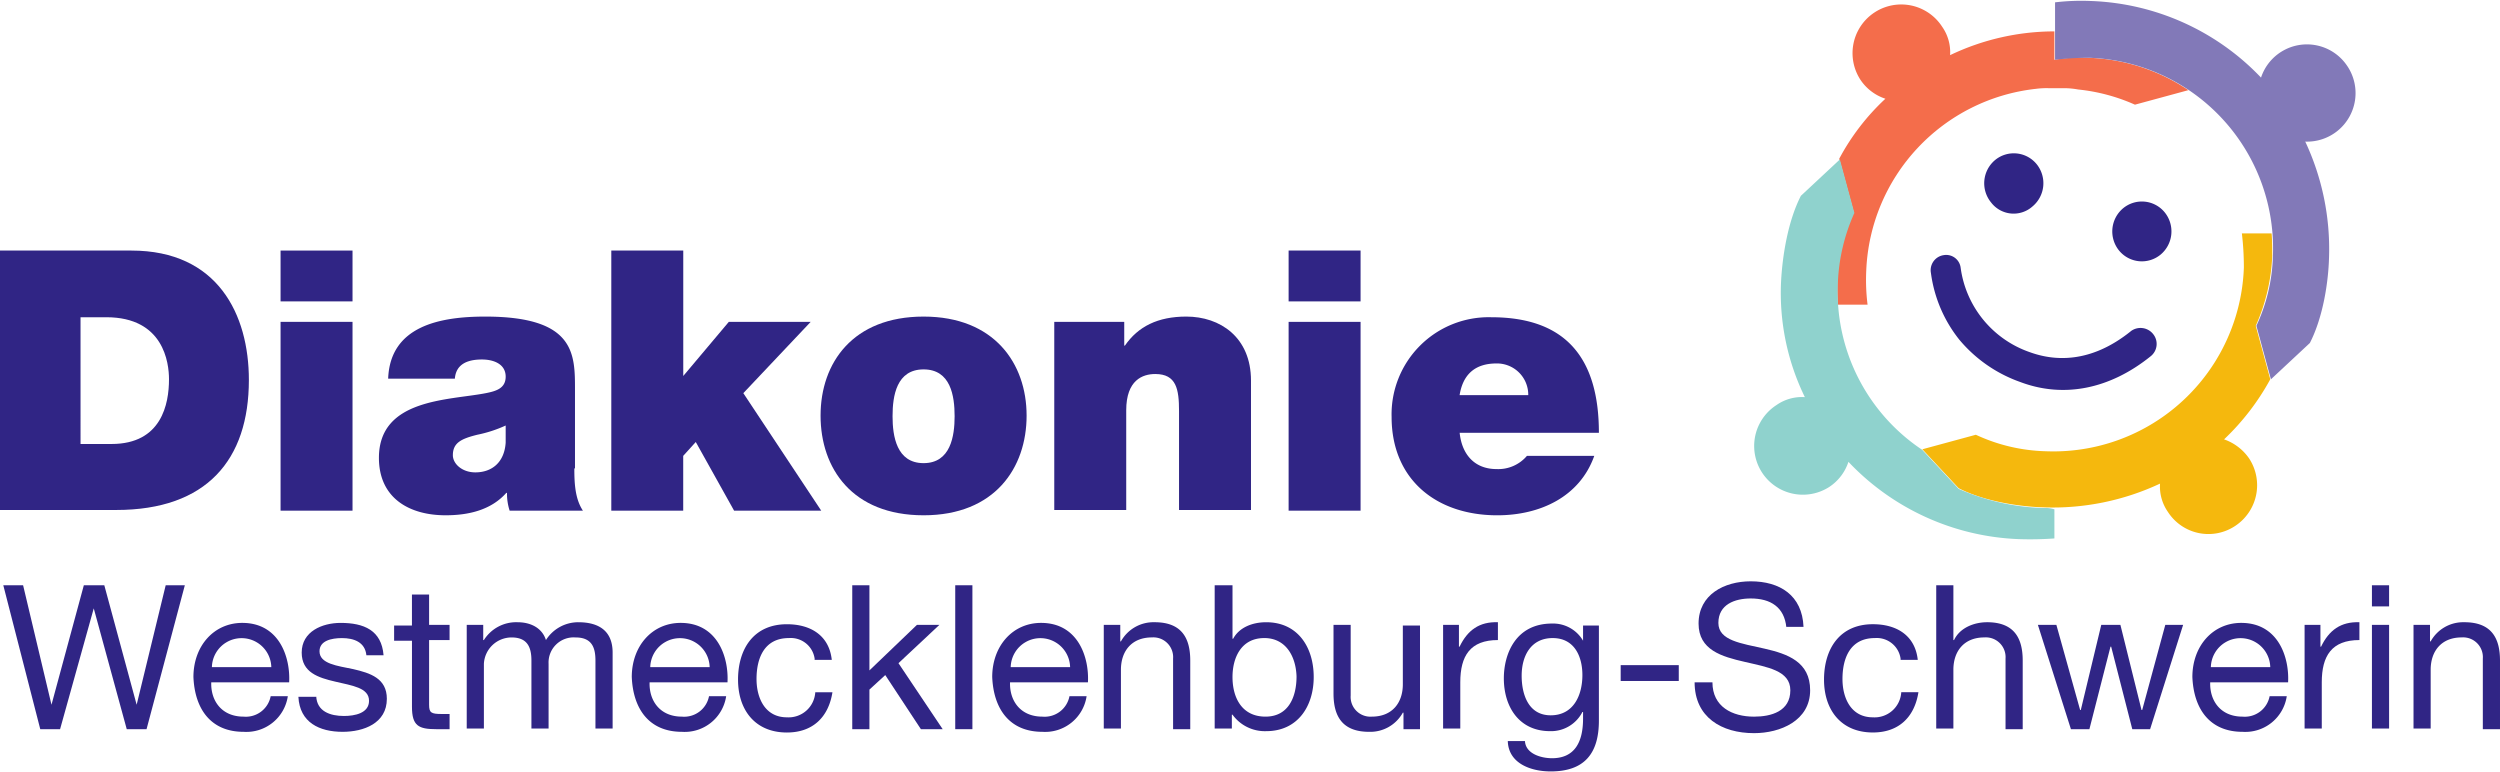
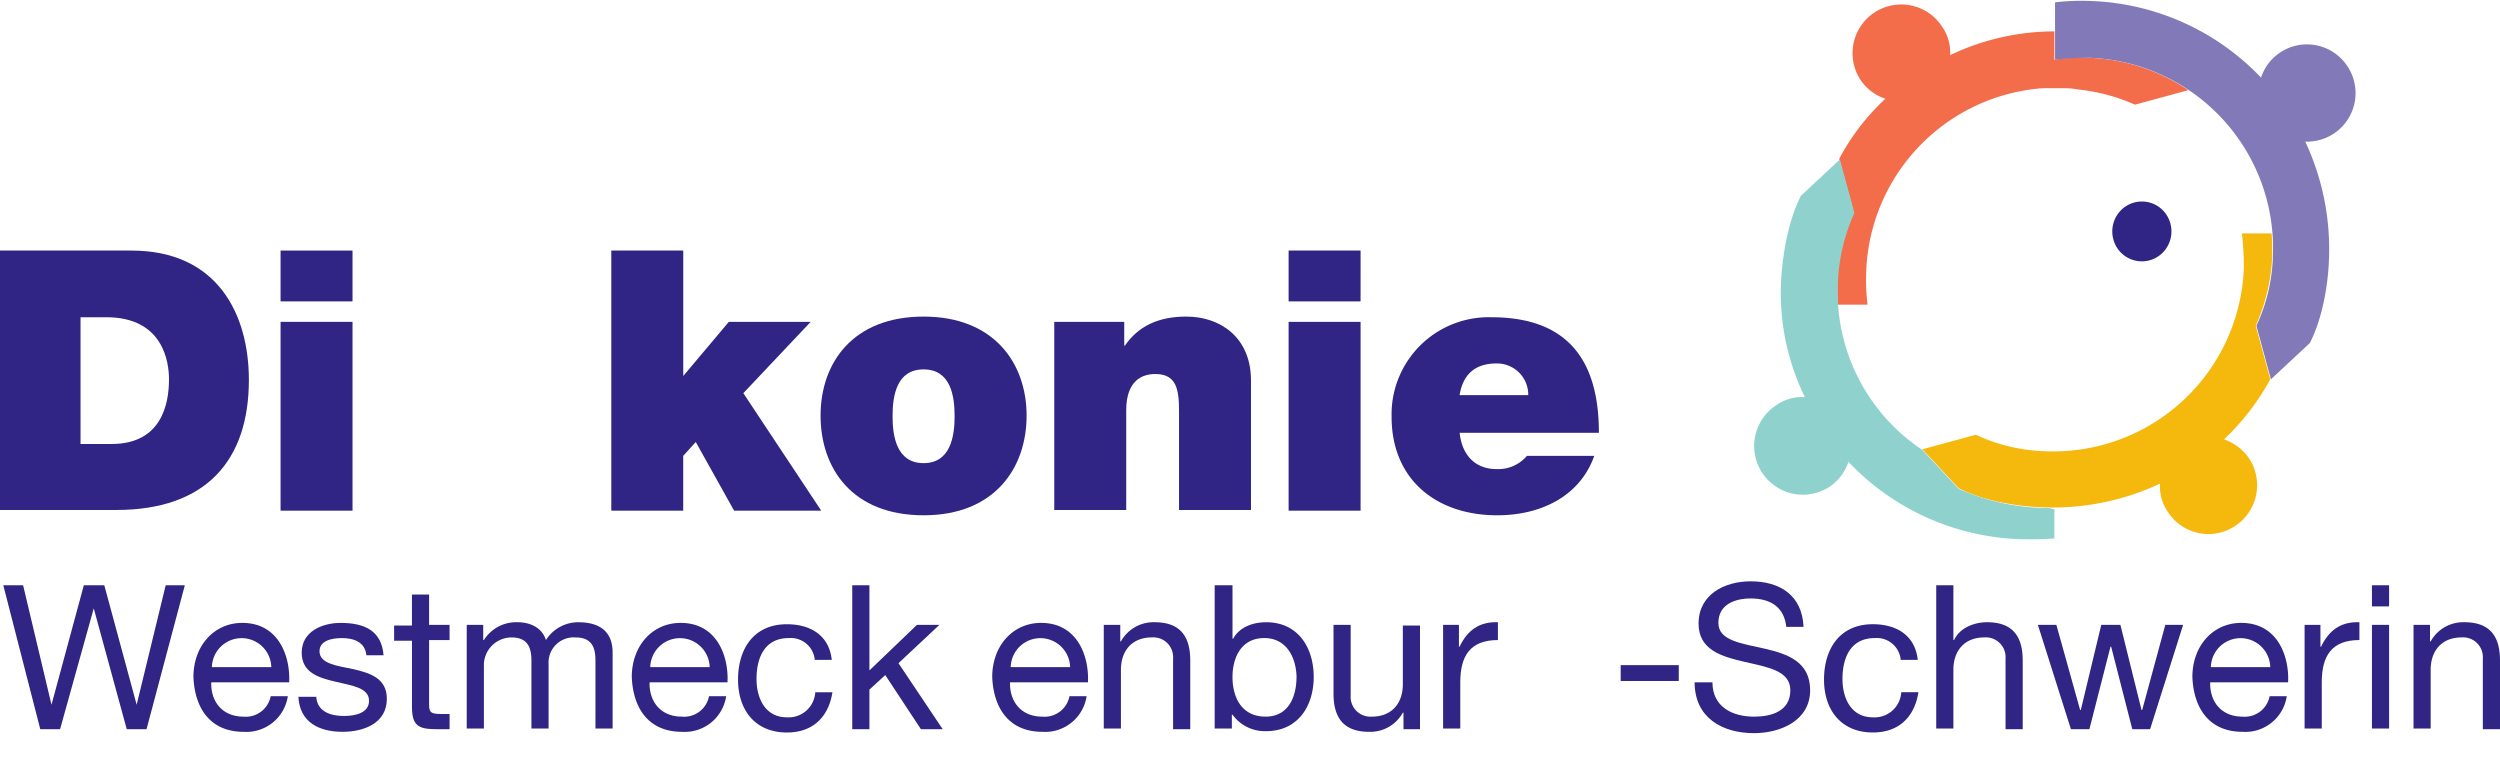
<svg xmlns="http://www.w3.org/2000/svg" width="259" height="80" viewBox="0 0 398 122.689">
  <g id="Logo" transform="translate(-17.4 -11.861)">
    <path id="Pfad_295" data-name="Pfad 295" d="M40.706,123.311H37.553L32.3,104.078h0l-5.36,19.233H23.785L17.9,100.4h3.153l4.519,19.022h0l5.15-19.022H33.98l5.15,19.022h0L43.754,100.4H46.8Z" transform="translate(0.025 4.512)" fill="#302585" />
    <path id="Pfad_296" data-name="Pfad 296" d="M61.729,117.766a6.671,6.671,0,0,1-7.041,5.675c-5.255,0-7.777-3.678-7.987-8.723,0-4.94,3.258-8.618,7.777-8.618,5.885,0,7.672,5.465,7.462,9.459h-12.4c-.105,2.838,1.576,5.465,5.15,5.465A4.026,4.026,0,0,0,59,117.766ZM59.1,113.141a4.731,4.731,0,0,0-9.459,0Z" transform="translate(1.493 4.803)" fill="#302585" />
    <path id="Pfad_297" data-name="Pfad 297" d="M65.438,117.766c.105,2.417,2.207,3.153,4.414,3.153,1.682,0,3.994-.42,3.994-2.417,0-2.1-2.733-2.417-5.36-3.048-2.733-.631-5.36-1.471-5.36-4.624,0-3.363,3.258-4.729,6.2-4.729,3.678,0,6.516,1.156,6.831,5.15H73.425c-.21-2.1-2-2.732-3.889-2.732-1.682,0-3.573.42-3.573,2.1,0,2,2.838,2.312,5.36,2.838,2.733.631,5.36,1.471,5.36,4.729,0,3.889-3.678,5.255-7.041,5.255-3.678,0-6.831-1.471-7.041-5.57h2.838Z" transform="translate(2.304 4.803)" fill="#302585" />
    <path id="Pfad_298" data-name="Pfad 298" d="M82.67,106.634h3.258v2.417H82.67v10.3c0,1.261.315,1.471,2,1.471h1.261v2.417h-2.1c-2.838,0-3.889-.525-3.889-3.573v-10.51H77.1V106.74h2.838V101.8H82.67Z" transform="translate(3.043 4.584)" fill="#302585" />
    <path id="Pfad_299" data-name="Pfad 299" d="M88.205,106.42h2.522v2.417h.105A6.072,6.072,0,0,1,96.192,106c2,0,3.889.841,4.519,2.838a6.08,6.08,0,0,1,5.15-2.838c3.258,0,5.465,1.366,5.465,4.834v12.086h-2.733V112.1c0-2-.525-3.678-3.153-3.678a4,4,0,0,0-4.309,4.2v10.3H98.4V112.1c0-2.1-.631-3.678-3.153-3.678a4.416,4.416,0,0,0-4.414,4.2v10.3H88.1v-16.5Z" transform="translate(3.603 4.798)" fill="#302585" />
    <path id="Pfad_300" data-name="Pfad 300" d="M128.129,117.766a6.671,6.671,0,0,1-7.041,5.675c-5.255,0-7.777-3.678-7.987-8.723,0-4.94,3.258-8.618,7.777-8.618,5.885,0,7.672,5.465,7.462,9.459h-12.4c-.105,2.838,1.576,5.465,5.15,5.465a4.026,4.026,0,0,0,4.309-3.258Zm-2.627-4.624a4.731,4.731,0,0,0-9.459,0Z" transform="translate(4.877 4.803)" fill="#302585" />
    <path id="Pfad_301" data-name="Pfad 301" d="M141.391,111.765a3.831,3.831,0,0,0-4.1-3.258c-3.889,0-5.15,3.153-5.15,6.516,0,3.048,1.366,6.1,4.834,6.1a4.253,4.253,0,0,0,4.519-3.994h2.733c-.631,3.994-3.153,6.411-7.252,6.411-5.045,0-7.777-3.573-7.777-8.408,0-4.94,2.522-8.828,7.777-8.828,3.783,0,6.726,1.787,7.147,5.675h-2.733Z" transform="translate(5.698 4.813)" fill="#302585" />
    <path id="Pfad_302" data-name="Pfad 302" d="M146.5,100.4h2.733v13.557l7.567-7.252h3.573l-6.516,6.1,7.041,10.51H157.43l-5.675-8.618-2.522,2.312v6.306H146.5Z" transform="translate(6.579 4.512)" fill="#302585" />
-     <rect id="Rechteck_1763" data-name="Rechteck 1763" width="2.733" height="22.911" transform="translate(169.474 104.912)" fill="#302585" />
    <path id="Pfad_303" data-name="Pfad 303" d="M182.729,117.766a6.671,6.671,0,0,1-7.041,5.675c-5.255,0-7.777-3.678-7.987-8.723,0-4.94,3.258-8.618,7.777-8.618,5.885,0,7.672,5.465,7.462,9.459h-12.4c-.105,2.838,1.576,5.465,5.15,5.465A4.026,4.026,0,0,0,180,117.766Zm-2.627-4.624a4.731,4.731,0,0,0-9.459,0Z" transform="translate(7.66 4.803)" fill="#302585" />
    <path id="Pfad_304" data-name="Pfad 304" d="M184.705,106.42h2.522v2.627h.105a5.925,5.925,0,0,1,5.36-3.048c4.309,0,5.675,2.522,5.675,6.1v10.93h-2.733V111.78a3.145,3.145,0,0,0-3.363-3.363c-3.258,0-4.94,2.207-4.94,5.15v9.354H184.6v-16.5Z" transform="translate(8.521 4.798)" fill="#302585" />
    <path id="Pfad_305" data-name="Pfad 305" d="M201.505,100.4h2.733v8.513h.105c.946-1.787,3.048-2.627,5.255-2.627,5.045,0,7.567,3.994,7.567,8.723,0,4.624-2.522,8.618-7.567,8.618a6.354,6.354,0,0,1-5.36-2.627h-.105v2.207H201.4V100.4Zm7.777,8.408c-3.678,0-5.045,3.153-5.045,6.2,0,3.258,1.471,6.306,5.255,6.306,3.678,0,4.94-3.153,4.94-6.411-.105-3.153-1.682-6.1-5.15-6.1" transform="translate(9.377 4.512)" fill="#302585" />
    <path id="Pfad_306" data-name="Pfad 306" d="M233.063,123.005H230.54v-2.627h-.105a5.925,5.925,0,0,1-5.36,3.048c-4.309,0-5.675-2.522-5.675-6.1V106.4h2.733v11.245a3.145,3.145,0,0,0,3.363,3.363c3.258,0,4.94-2.207,4.94-5.15v-9.354h2.733v16.5Z" transform="translate(10.295 4.818)" fill="#302585" />
    <path id="Pfad_307" data-name="Pfad 307" d="M236,106.421h2.522v3.468h.105c1.261-2.627,3.153-3.994,6.1-3.889v2.838c-4.414,0-5.99,2.522-5.99,6.726v7.357H236Z" transform="translate(11.141 4.797)" fill="#302585" />
-     <path id="Pfad_308" data-name="Pfad 308" d="M260.334,121.649c0,5.36-2.417,8.092-7.672,8.092-3.153,0-6.726-1.261-6.831-4.834h2.733c.105,2,2.522,2.732,4.309,2.732,3.573,0,4.94-2.522,4.94-6.306v-1.051h-.105a5.606,5.606,0,0,1-5.15,3.048c-4.94,0-7.357-3.889-7.357-8.408,0-3.889,1.892-8.723,7.672-8.723a5.514,5.514,0,0,1,4.94,2.733h0v-2.417h2.522Zm-2.627-7.252c0-2.943-1.261-5.885-4.729-5.885s-4.94,2.838-4.94,5.99c0,2.943,1.051,6.306,4.624,6.306,3.678,0,5.045-3.258,5.045-6.411" transform="translate(11.61 4.808)" fill="#302585" />
    <rect id="Rechteck_1764" data-name="Rechteck 1764" width="9.248" height="2.522" transform="translate(275.412 117.629)" fill="#302585" />
    <path id="Pfad_309" data-name="Pfad 309" d="M288.708,107.157c-.315-3.258-2.522-4.624-5.675-4.624-2.522,0-5.15.946-5.15,3.889,0,2.838,3.678,3.258,7.357,4.1s7.252,2.1,7.252,6.621c0,4.834-4.729,6.831-8.933,6.831-5.15,0-9.459-2.522-9.459-8.092h2.838c0,3.889,3.153,5.465,6.621,5.465,2.733,0,5.78-.841,5.78-4.2,0-3.153-3.678-3.678-7.252-4.519-3.678-.841-7.357-1.892-7.357-6.1,0-4.624,4.1-6.726,8.3-6.726,4.624,0,8.2,2.207,8.408,7.252h-2.733Z" transform="translate(13.082 4.482)" fill="#302585" />
    <path id="Pfad_310" data-name="Pfad 310" d="M305.891,111.765a3.831,3.831,0,0,0-4.1-3.258c-3.889,0-5.15,3.153-5.15,6.516,0,3.048,1.366,6.1,4.834,6.1A4.253,4.253,0,0,0,306,117.125h2.733c-.631,3.994-3.153,6.411-7.252,6.411-5.045,0-7.777-3.573-7.777-8.408,0-4.94,2.522-8.828,7.777-8.828,3.783,0,6.726,1.787,7.147,5.675h-2.733Z" transform="translate(14.081 4.813)" fill="#302585" />
    <path id="Pfad_311" data-name="Pfad 311" d="M310.7,100.4h2.732v8.723h.105c.946-2,3.258-2.838,5.255-2.838,4.309,0,5.675,2.522,5.675,6.1v10.93h-2.733V112.066a3.145,3.145,0,0,0-3.363-3.363c-3.258,0-4.94,2.207-4.94,5.15v9.354H310.7V100.4Z" transform="translate(14.948 4.512)" fill="#302585" />
    <path id="Pfad_312" data-name="Pfad 312" d="M343.966,123.005h-2.838l-3.363-13.137h-.105L334.3,123.005h-2.943L326.1,106.4h2.943l3.783,13.557h.105l3.258-13.557h3.048l3.363,13.557h.105l3.678-13.557h2.838Z" transform="translate(15.732 4.818)" fill="#302585" />
    <path id="Pfad_313" data-name="Pfad 313" d="M364.529,117.766a6.671,6.671,0,0,1-7.041,5.675c-5.255,0-7.777-3.678-7.987-8.723,0-4.94,3.258-8.618,7.777-8.618,5.885,0,7.672,5.465,7.462,9.459h-12.4c-.105,2.838,1.576,5.465,5.15,5.465a4.026,4.026,0,0,0,4.309-3.258Zm-2.627-4.624a4.731,4.731,0,0,0-9.459,0Z" transform="translate(16.925 4.803)" fill="#302585" />
    <path id="Pfad_314" data-name="Pfad 314" d="M366.5,106.421h2.522v3.468h.105c1.261-2.627,3.153-3.994,6.1-3.889v2.838c-4.414,0-5.991,2.522-5.991,6.726v7.357H366.5v-16.5Z" transform="translate(17.791 4.797)" fill="#302585" />
    <path id="Pfad_315" data-name="Pfad 315" d="M379.432,103.763H376.7V100.4h2.733Zm-2.732,2.943h2.733v16.5H376.7Z" transform="translate(18.311 4.512)" fill="#302585" />
    <path id="Pfad_316" data-name="Pfad 316" d="M383.105,106.42h2.522v2.627h.105a5.925,5.925,0,0,1,5.36-3.048c4.309,0,5.675,2.522,5.675,6.1v10.93h-2.733V111.78a3.145,3.145,0,0,0-3.363-3.363c-3.258,0-4.94,2.207-4.94,5.15v9.354H383v-16.5Z" transform="translate(18.632 4.798)" fill="#302585" />
    <path id="Pfad_317" data-name="Pfad 317" d="M17.4,49.7H38.314c13.768,0,18.707,10.194,18.707,20.6C57.021,83.016,50.3,91,35.9,91H17.4ZM30.222,80.493h4.94c7.987,0,9.143-6.411,9.143-10.3,0-2.627-.841-9.879-9.984-9.879h-4.1Z" transform="translate(0 1.928)" fill="#302585" />
    <path id="Pfad_318" data-name="Pfad 318" d="M71.355,57.792H59.9V49.7H71.355ZM59.9,61.05H71.355V91.108H59.9Z" transform="translate(2.166 1.928)" fill="#302585" />
-     <path id="Pfad_319" data-name="Pfad 319" d="M105.909,83.872c0,2.312.105,4.834,1.366,6.726H95.609a8.852,8.852,0,0,1-.42-2.838h-.105c-2.417,2.732-5.99,3.573-9.669,3.573-5.78,0-10.615-2.733-10.615-9.143,0-9.459,11.14-9.143,17.026-10.3,1.576-.315,3.153-.736,3.153-2.627,0-2-1.892-2.732-3.783-2.732-3.573,0-4.2,1.787-4.309,3.048H76.271c.315-8.408,8.3-9.879,15.449-9.879,14.4,0,14.293,5.99,14.293,11.771v12.4Zm-10.93-6.831a20.7,20.7,0,0,1-4.519,1.471c-2.522.631-3.889,1.261-3.889,3.258,0,1.366,1.471,2.733,3.573,2.733,2.627,0,4.624-1.576,4.834-4.729Z" transform="translate(2.925 2.438)" fill="#302585" />
    <path id="Pfad_320" data-name="Pfad 320" d="M110,49.7h11.456V69.668l7.252-8.618h13.032L131.019,72.4l12.4,18.707H129.548l-6.1-10.93-2,2.207v8.723H110Z" transform="translate(4.719 1.928)" fill="#302585" />
    <path id="Pfad_321" data-name="Pfad 321" d="M158.1,91.334c-11.35,0-16.4-7.462-16.4-15.87S146.85,59.7,158.1,59.7s16.4,7.462,16.4,15.764-5.045,15.87-16.4,15.87m0-23.226c-4.309,0-4.94,4.2-4.94,7.462,0,3.153.631,7.462,4.94,7.462s4.94-4.309,4.94-7.462c0-3.258-.631-7.462-4.94-7.462" transform="translate(6.335 2.438)" fill="#302585" />
    <path id="Pfad_322" data-name="Pfad 322" d="M177.205,60.541H188.24v3.783h.105c2.1-3.048,5.255-4.624,9.774-4.624,5.36,0,10.3,3.258,10.3,10.194v20.6H196.963V74.729c0-3.468-.42-5.885-3.783-5.885-2,0-4.624.946-4.624,5.78v15.87H177.1V60.541Z" transform="translate(8.139 2.438)" fill="#302585" />
    <path id="Pfad_323" data-name="Pfad 323" d="M224.055,57.792H212.6V49.7h11.456ZM212.6,61.05h11.456V91.108H212.6Z" transform="translate(9.948 1.928)" fill="#302585" />
    <path id="Pfad_324" data-name="Pfad 324" d="M239.025,78.087c.315,3.468,2.312,5.885,5.885,5.885a5.978,5.978,0,0,0,4.834-2.1h10.72c-2.312,6.516-8.618,9.459-15.449,9.459-9.669,0-16.815-5.675-16.815-15.659A15.467,15.467,0,0,1,244.07,59.8c11.981,0,17.131,6.621,17.131,18.392H239.025Zm10.93-5.885a4.979,4.979,0,0,0-5.045-5.045c-3.468,0-5.36,1.787-5.885,5.045Z" transform="translate(10.743 2.443)" fill="#302585" />
-     <path id="Pfad_325" data-name="Pfad 325" d="M325.674,43.409a4.813,4.813,0,0,0,.631-6.726,4.686,4.686,0,0,0-6.621-.631,4.813,4.813,0,0,0-.631,6.726,4.511,4.511,0,0,0,6.621.631" transform="translate(15.318 1.178)" fill="#302585" />
    <path id="Pfad_326" data-name="Pfad 326" d="M339.083,43.353a4.813,4.813,0,0,0-.631,6.726,4.686,4.686,0,0,0,6.621.631,4.813,4.813,0,0,0,.631-6.726,4.686,4.686,0,0,0-6.621-.631" transform="translate(16.307 1.55)" fill="#302585" />
-     <path id="Pfad_327" data-name="Pfad 327" d="M341.746,62.488c-6.516,5.255-12.3,4.729-16.08,3.363A16.568,16.568,0,0,1,314.631,52.4a2.32,2.32,0,0,0-2.732-2,2.42,2.42,0,0,0-2,2.838,21.541,21.541,0,0,0,4.519,10.615,22.313,22.313,0,0,0,9.669,6.726c6.936,2.627,14.293,1.156,20.809-4.1a2.494,2.494,0,0,0,.42-3.468,2.566,2.566,0,0,0-3.573-.525" transform="translate(14.905 1.963)" fill="#302585" />
    <path id="Pfad_328" data-name="Pfad 328" d="M335.742,20.911a23.539,23.539,0,0,0-5.465.315V16.707a38.481,38.481,0,0,0-16.605,3.783,7.065,7.065,0,0,0-1.261-4.519,7.754,7.754,0,0,0-13.032,8.408,7.627,7.627,0,0,0,3.994,3.048,36.316,36.316,0,0,0-7.357,9.564l2.312,8.513a28.413,28.413,0,0,0-2.627,11.14c0,1.156,0,2.417.105,3.573h4.729a31.3,31.3,0,0,1-.21-5.465,30.355,30.355,0,0,1,27.01-28.9,12.719,12.719,0,0,1,2-.105h2.627a12.938,12.938,0,0,1,2.1.21,29.5,29.5,0,0,1,9.038,2.417l8.513-2.312a30.307,30.307,0,0,0-15.87-5.15" transform="translate(14.183 0.029)" fill="#f46d4b" />
    <path id="Pfad_329" data-name="Pfad 329" d="M356.629,79.89a38.679,38.679,0,0,0,7.357-9.564l-2.312-8.513a30.376,30.376,0,0,0,2.627-11.14c0-1.156,0-2.417-.105-3.573h-4.729a46.3,46.3,0,0,1,.315,5.465,30.343,30.343,0,0,1-31.529,29.217,27.982,27.982,0,0,1-11.14-2.627L308.6,81.467l5.78,6.2c4.1,2.1,9.669,2.943,13.557,3.048a40.277,40.277,0,0,0,18.5-3.783,7.065,7.065,0,0,0,1.261,4.519,7.67,7.67,0,0,0,10.72,2.207,7.762,7.762,0,0,0,2.207-10.72,8.054,8.054,0,0,0-3.994-3.048" transform="translate(14.841 1.796)" fill="#f5b80d" />
    <path id="Pfad_330" data-name="Pfad 330" d="M329.236,91.391a36.065,36.065,0,0,1-13.557-3.048l-5.78-6.2h0a30.189,30.189,0,0,1-13.452-26.589,29.881,29.881,0,0,1,2.627-11.14L296.761,35.9l-6.2,5.78c-2.1,4.1-2.943,9.669-3.153,13.557a37.76,37.76,0,0,0,3.783,18.5A7.065,7.065,0,0,0,286.672,75a7.754,7.754,0,1,0,8.408,13.032,7.628,7.628,0,0,0,3.048-3.994,39.4,39.4,0,0,0,27.01,12.3,53.053,53.053,0,0,0,5.78-.105V91.6a4.629,4.629,0,0,0-1.682-.21" transform="translate(13.543 1.225)" fill="#8fd2cd" />
    <path id="Pfad_331" data-name="Pfad 331" d="M375.258,22.307a7.7,7.7,0,0,0-13.768,1.787A39.3,39.3,0,0,0,334.48,11.9a35.453,35.453,0,0,0-5.78.21v9.143a46.3,46.3,0,0,1,5.465-.315,30.343,30.343,0,0,1,29.217,31.529,27.982,27.982,0,0,1-2.627,11.14l2.312,8.513,6.2-5.78c2.1-4.1,2.943-9.669,3.048-13.557a40.277,40.277,0,0,0-3.783-18.5,7.726,7.726,0,0,0,6.726-11.981" transform="translate(15.865)" fill="#8279b8" />
  </g>
</svg>